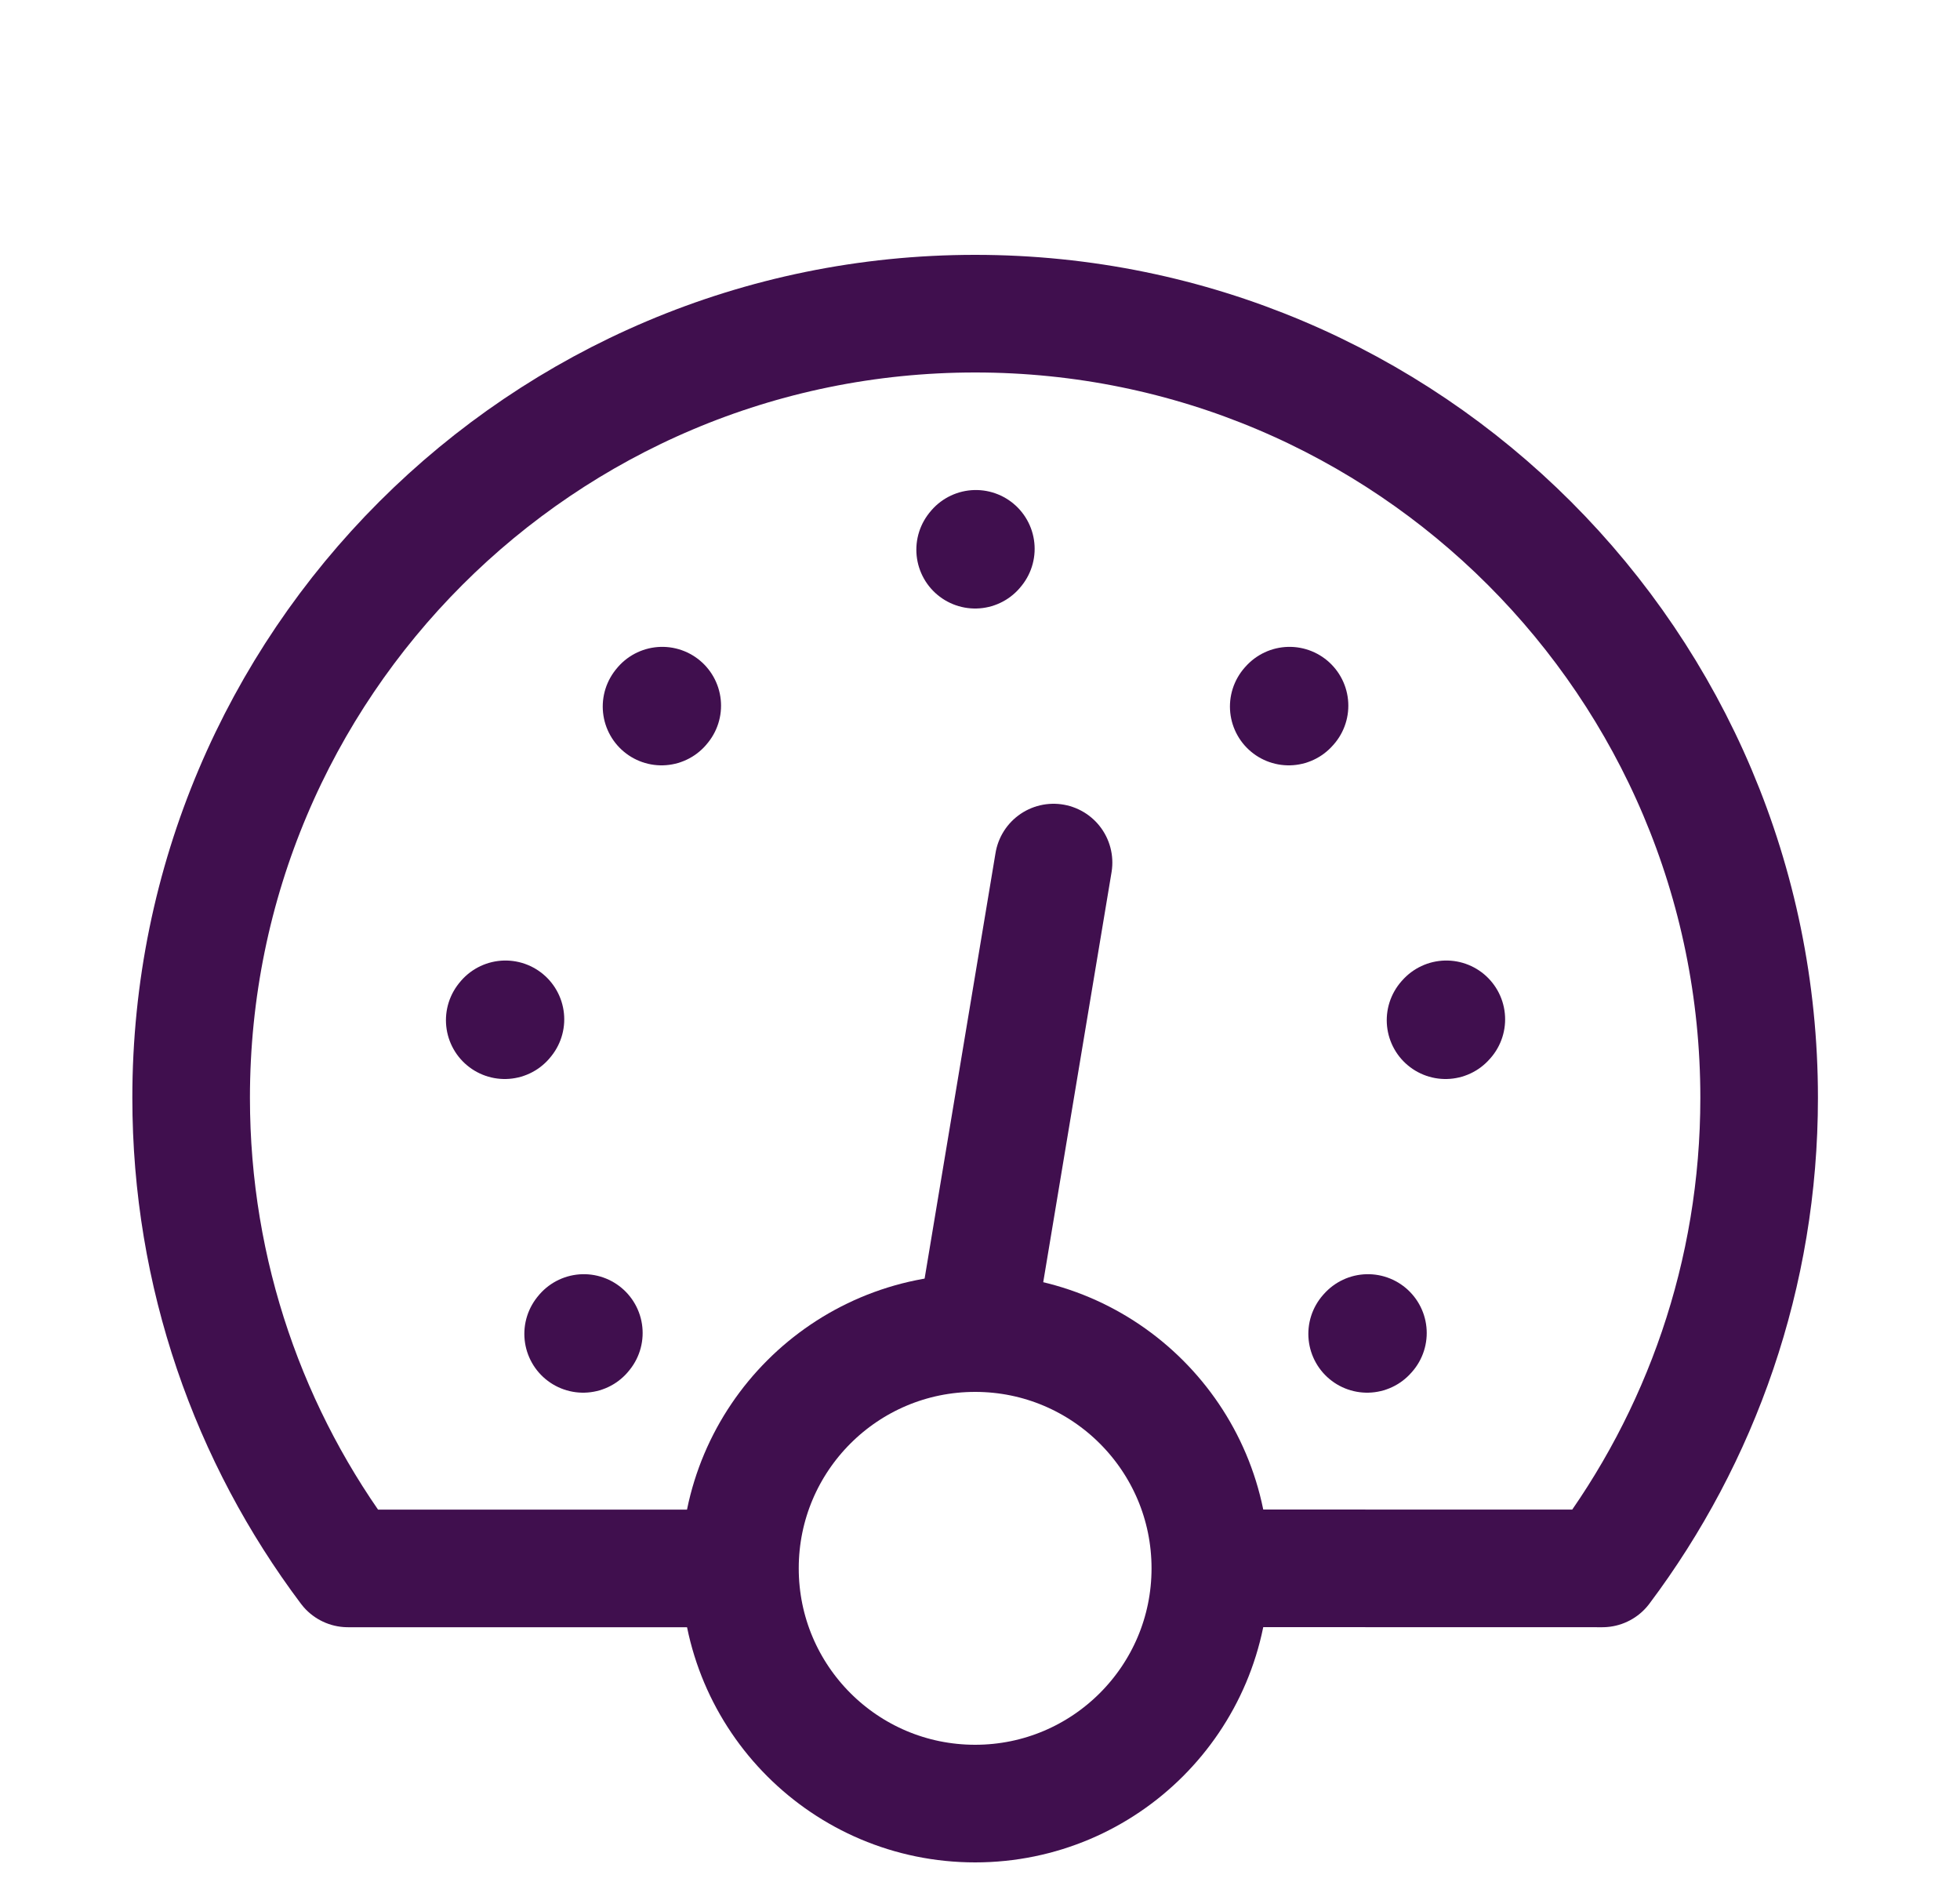
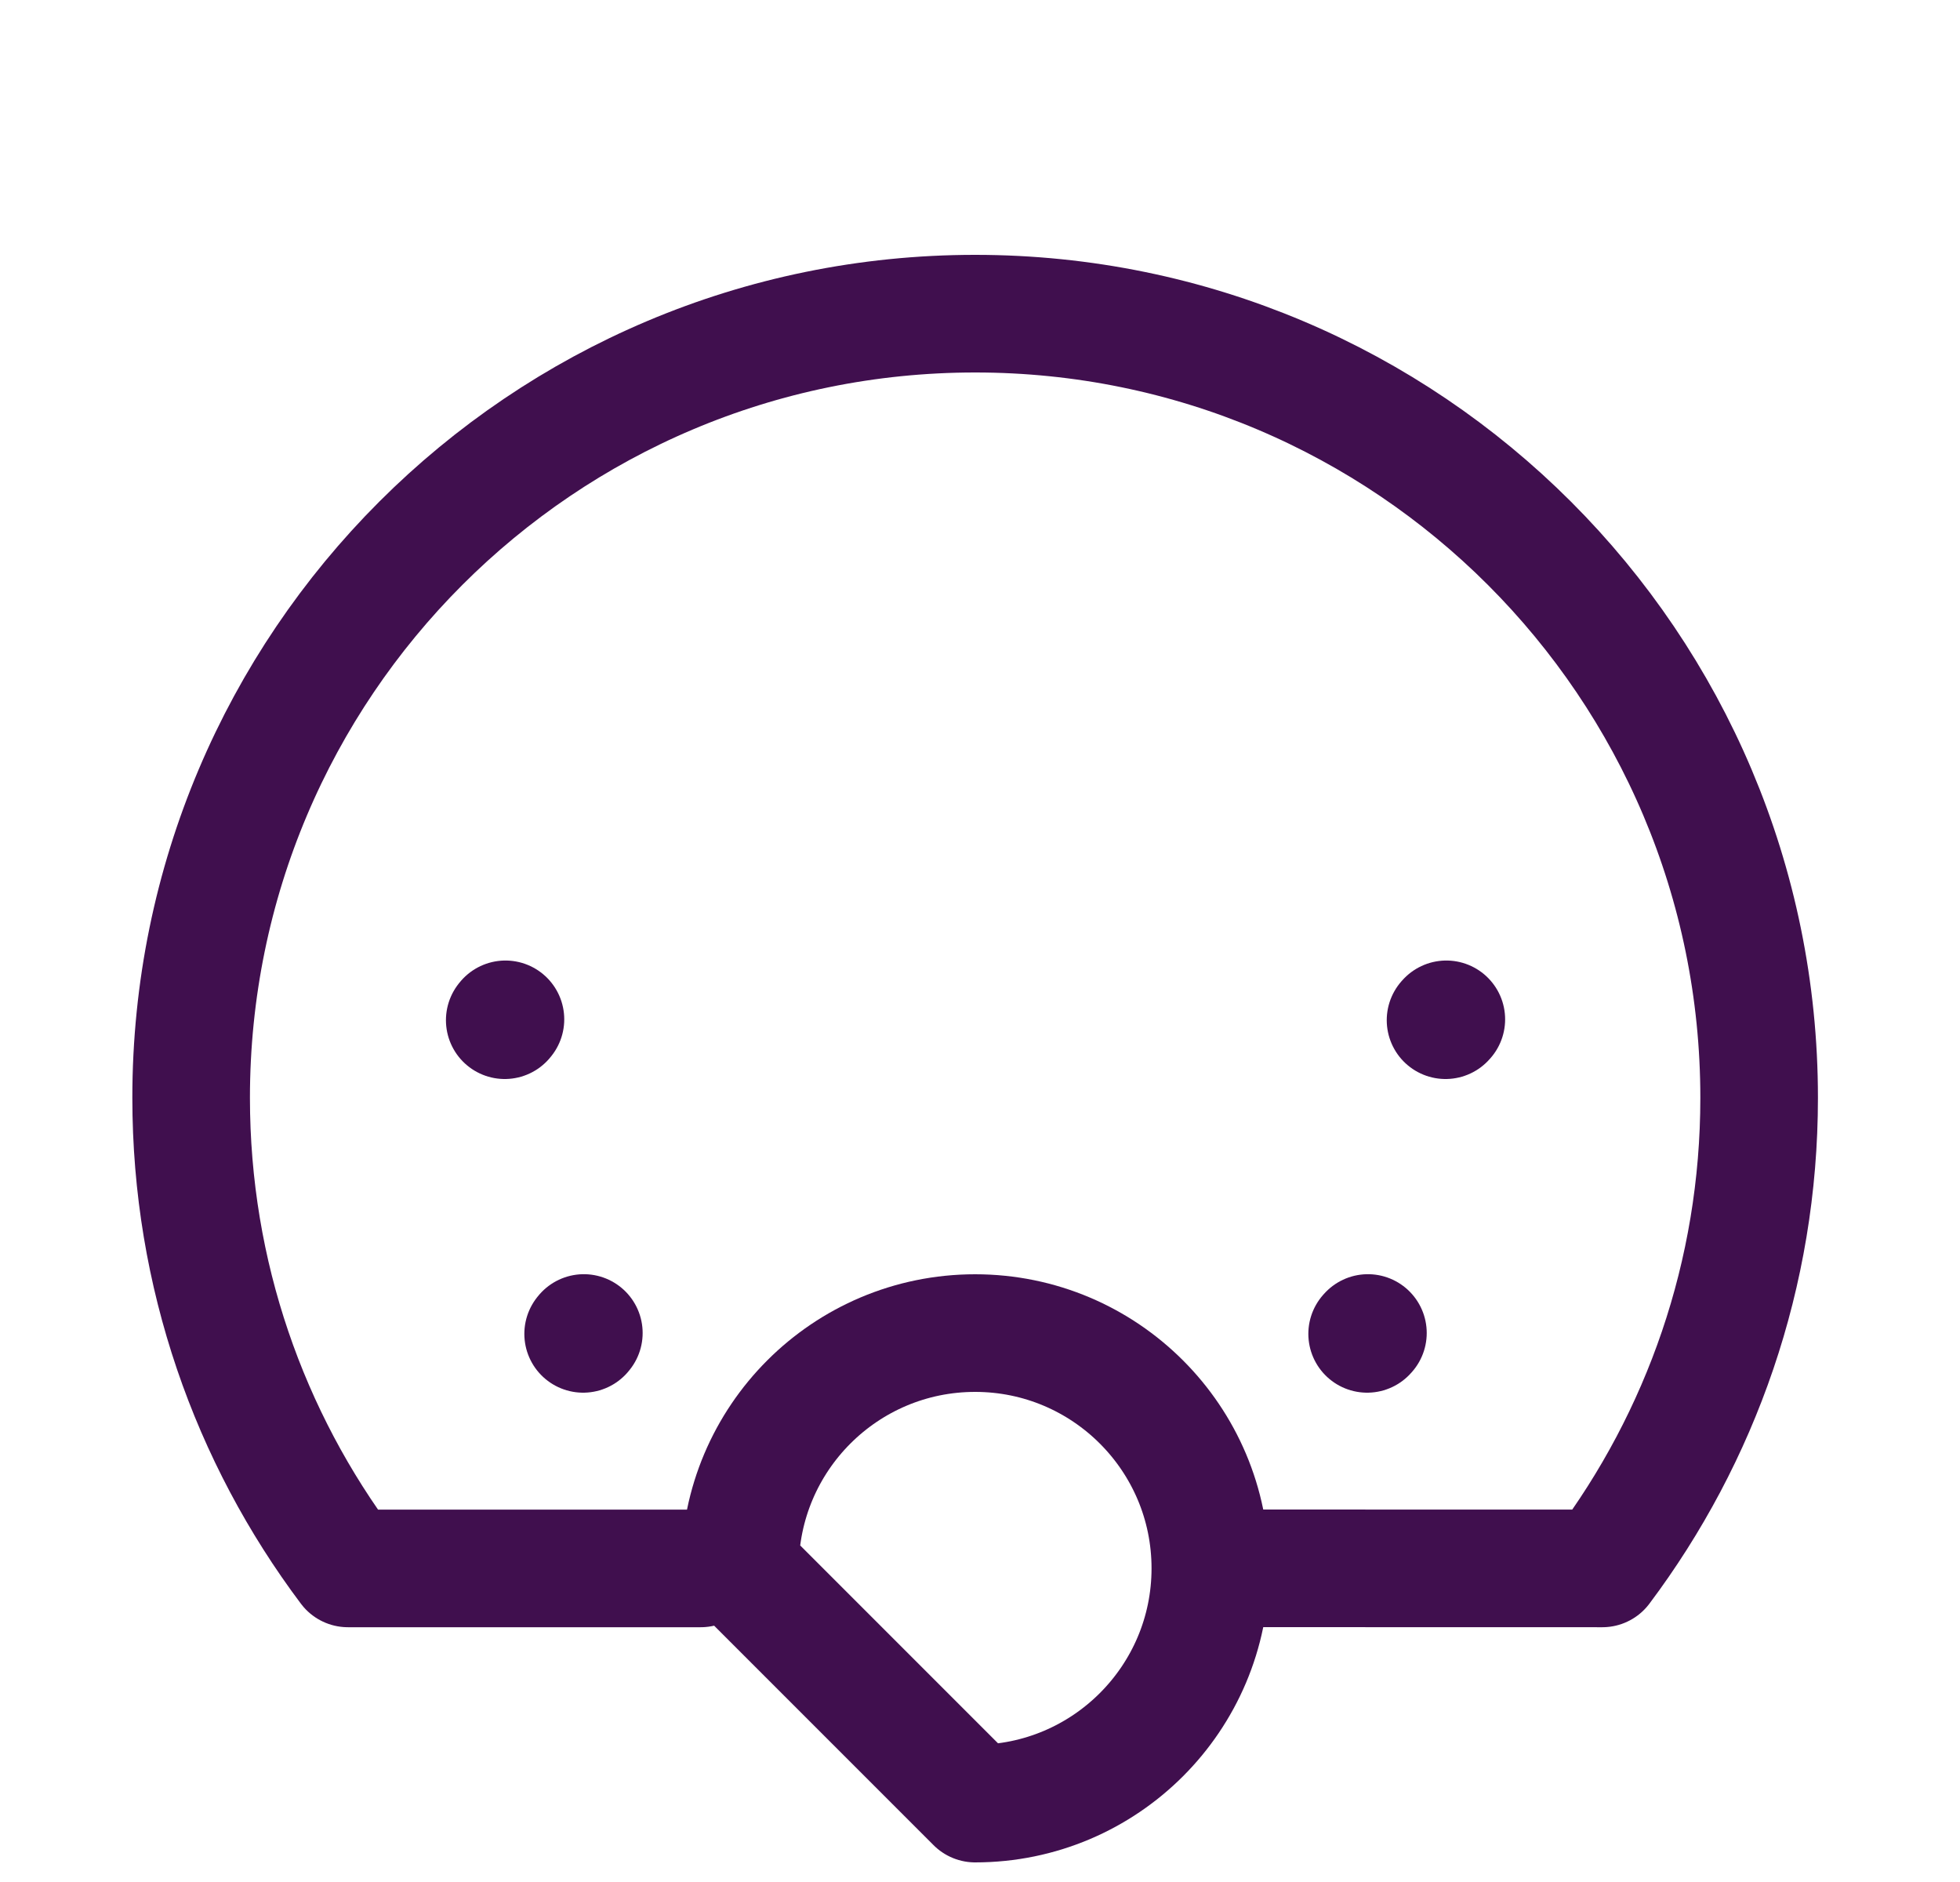
<svg xmlns="http://www.w3.org/2000/svg" width="25" height="24" viewBox="0 0 25 24" fill="none">
  <g id="Frame">
-     <path id="Vector" d="M12.438 7.01L12.447 6.999" stroke="#400F4E" stroke-width="1.5" stroke-linecap="round" stroke-linejoin="round" />
-     <path id="Vector_2" d="M16.438 9.01L16.448 8.999" stroke="#400F4E" stroke-width="1.5" stroke-linecap="round" stroke-linejoin="round" />
-     <path id="Vector_3" d="M8.438 9.01L8.447 8.999" stroke="#400F4E" stroke-width="1.5" stroke-linecap="round" stroke-linejoin="round" />
    <path id="Vector_4" d="M18.438 13.01L18.448 12.999" stroke="#400F4E" stroke-width="1.5" stroke-linecap="round" stroke-linejoin="round" />
    <path id="Vector_5" d="M6.438 13.01L6.447 12.999" stroke="#400F4E" stroke-width="1.5" stroke-linecap="round" stroke-linejoin="round" />
    <path id="Vector_6" d="M17.438 17.01L17.448 16.999" stroke="#400F4E" stroke-width="1.5" stroke-linecap="round" stroke-linejoin="round" />
    <path id="Vector_7" d="M7.438 17.01L7.447 16.999" stroke="#400F4E" stroke-width="1.5" stroke-linecap="round" stroke-linejoin="round" />
-     <path id="Vector_8" d="M12.438 17L13.438 11" stroke="#400F4E" stroke-width="1.5" stroke-linecap="round" stroke-linejoin="round" />
    <path id="Vector_9" d="M8.938 20.001H4.438C3.182 18.329 2.438 16.252 2.438 14C2.438 8.477 6.915 4 12.438 4C17.96 4 22.438 8.477 22.438 14C22.438 16.252 21.693 18.329 20.438 20.001L15.938 20" stroke="#400F4E" stroke-width="1.5" stroke-linecap="round" stroke-linejoin="round" />
-     <path id="Vector_10" d="M12.438 23C14.094 23 15.438 21.657 15.438 20C15.438 18.343 14.094 17 12.438 17C10.781 17 9.438 18.343 9.438 20C9.438 21.657 10.781 23 12.438 23Z" stroke="#400F4E" stroke-width="1.5" stroke-linecap="round" stroke-linejoin="round" />
+     <path id="Vector_10" d="M12.438 23C14.094 23 15.438 21.657 15.438 20C15.438 18.343 14.094 17 12.438 17C10.781 17 9.438 18.343 9.438 20Z" stroke="#400F4E" stroke-width="1.5" stroke-linecap="round" stroke-linejoin="round" />
  </g>
</svg>